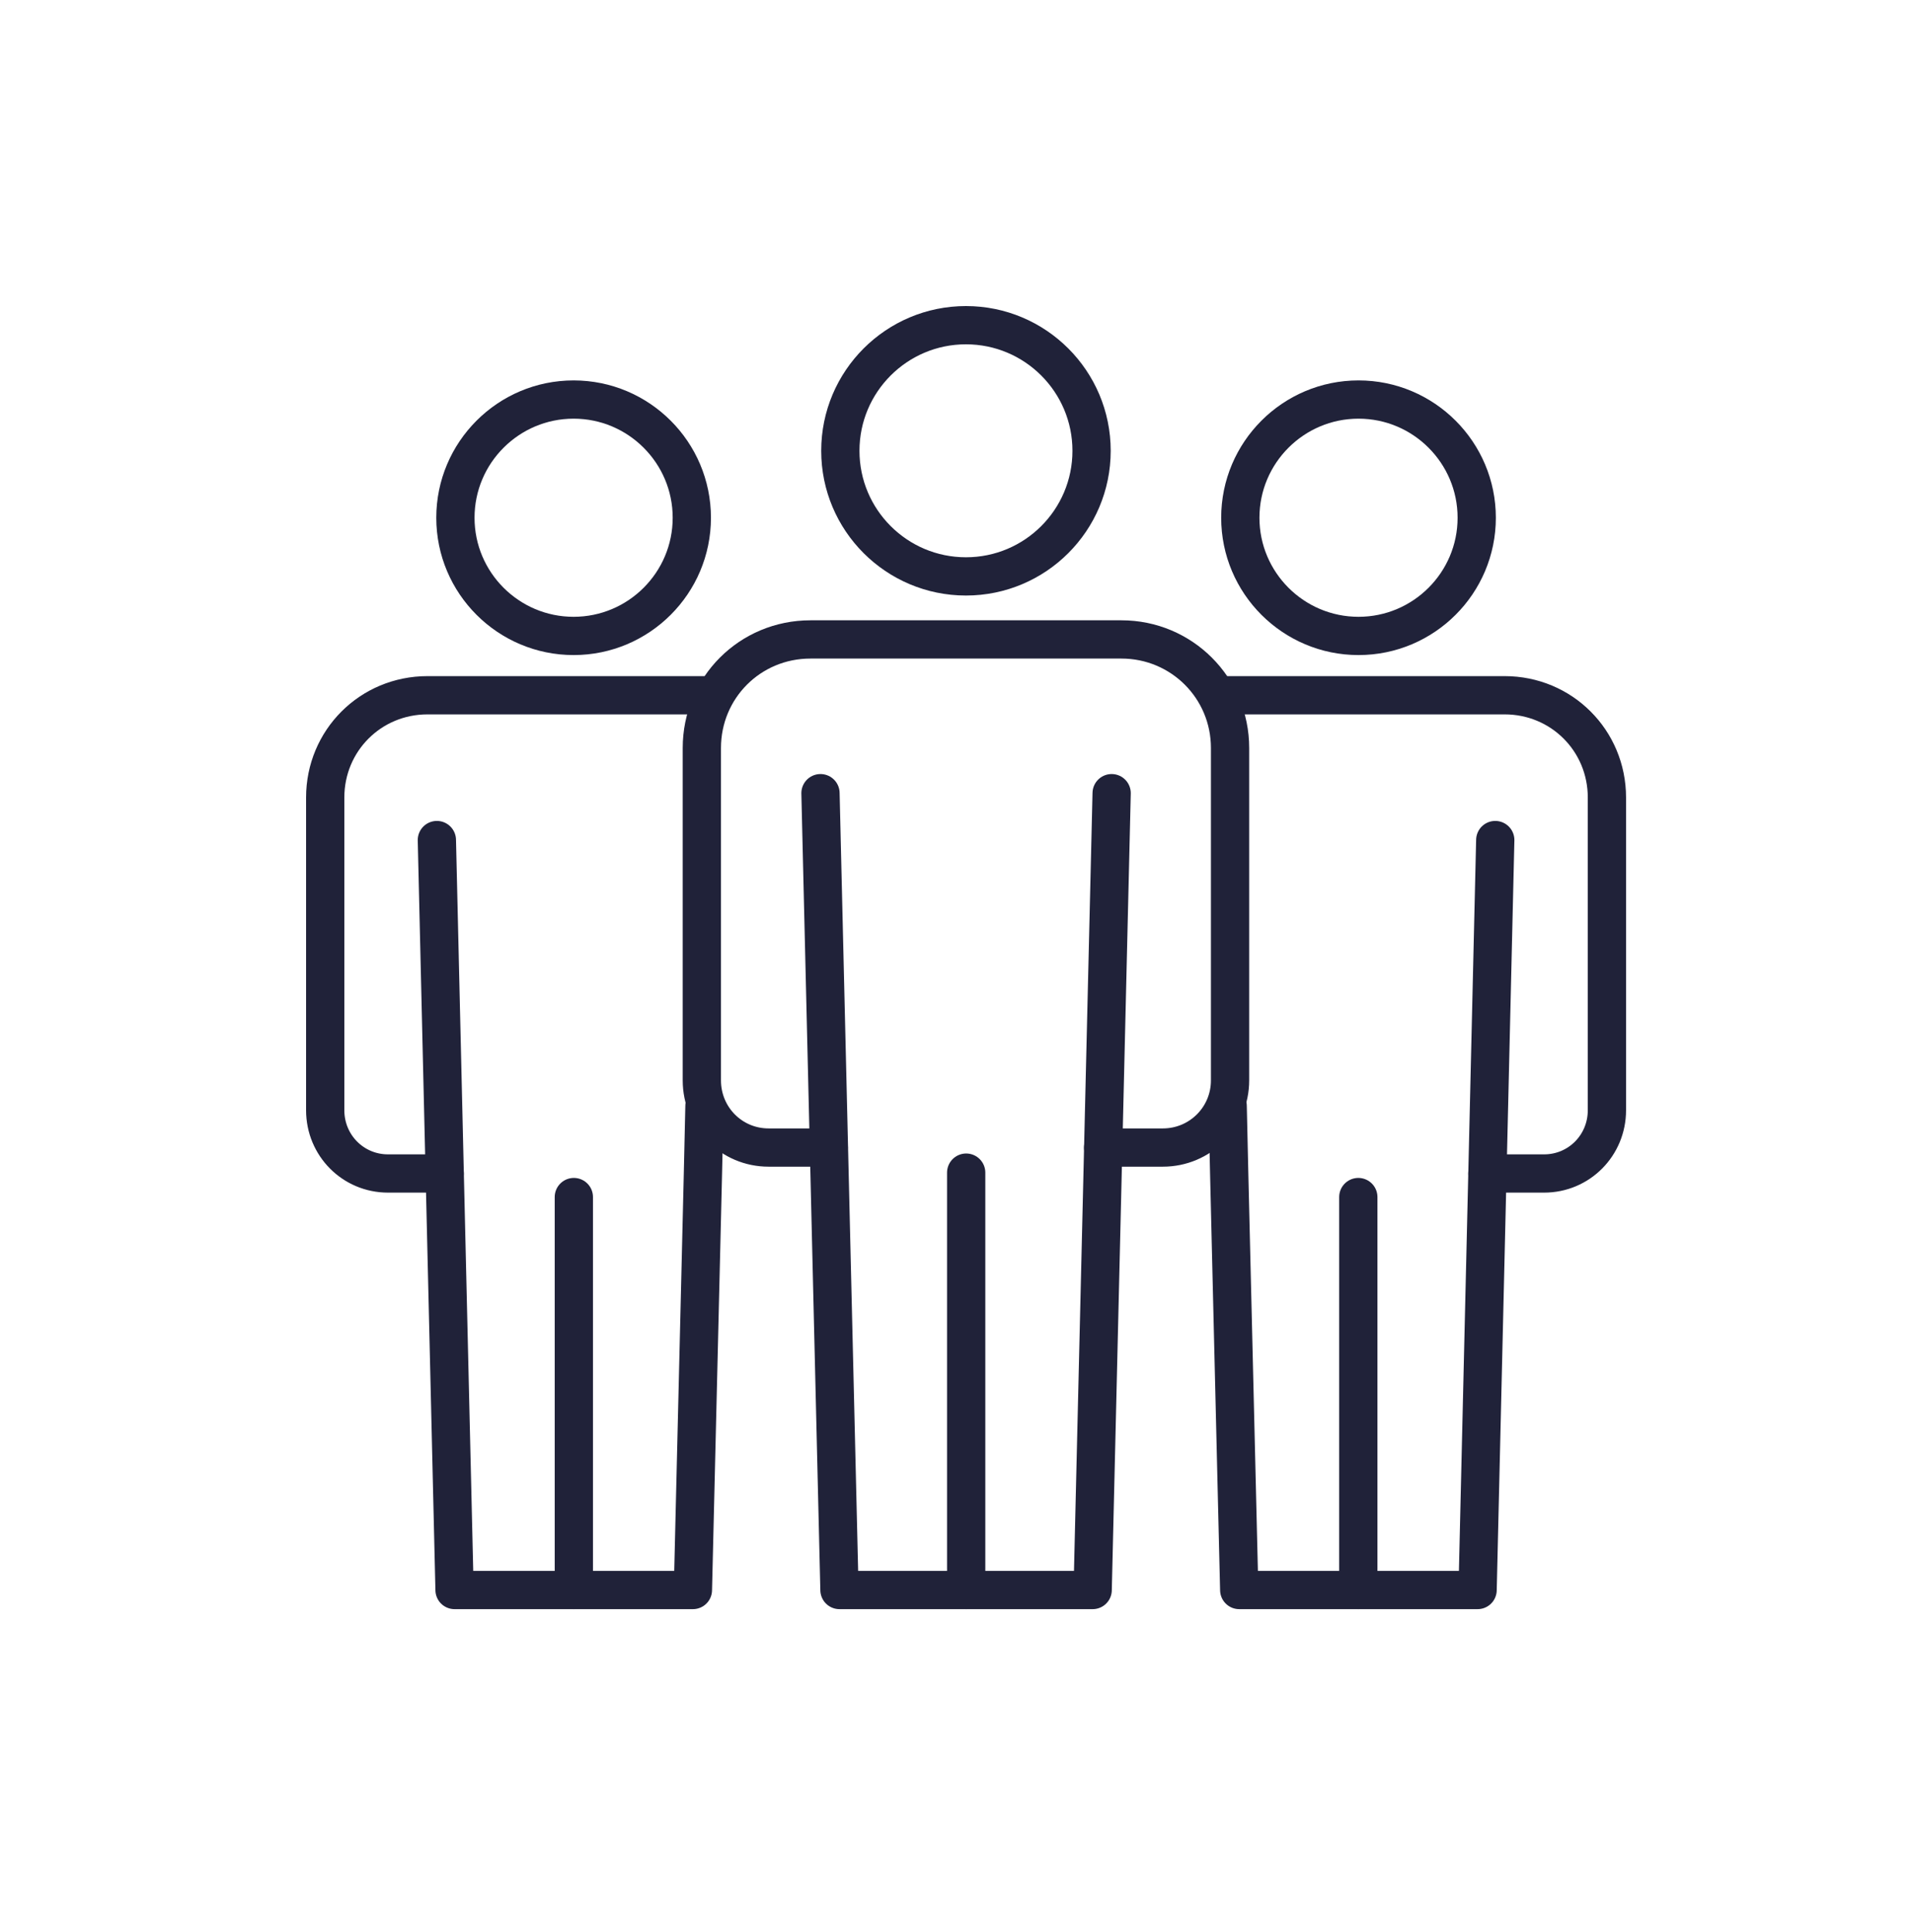
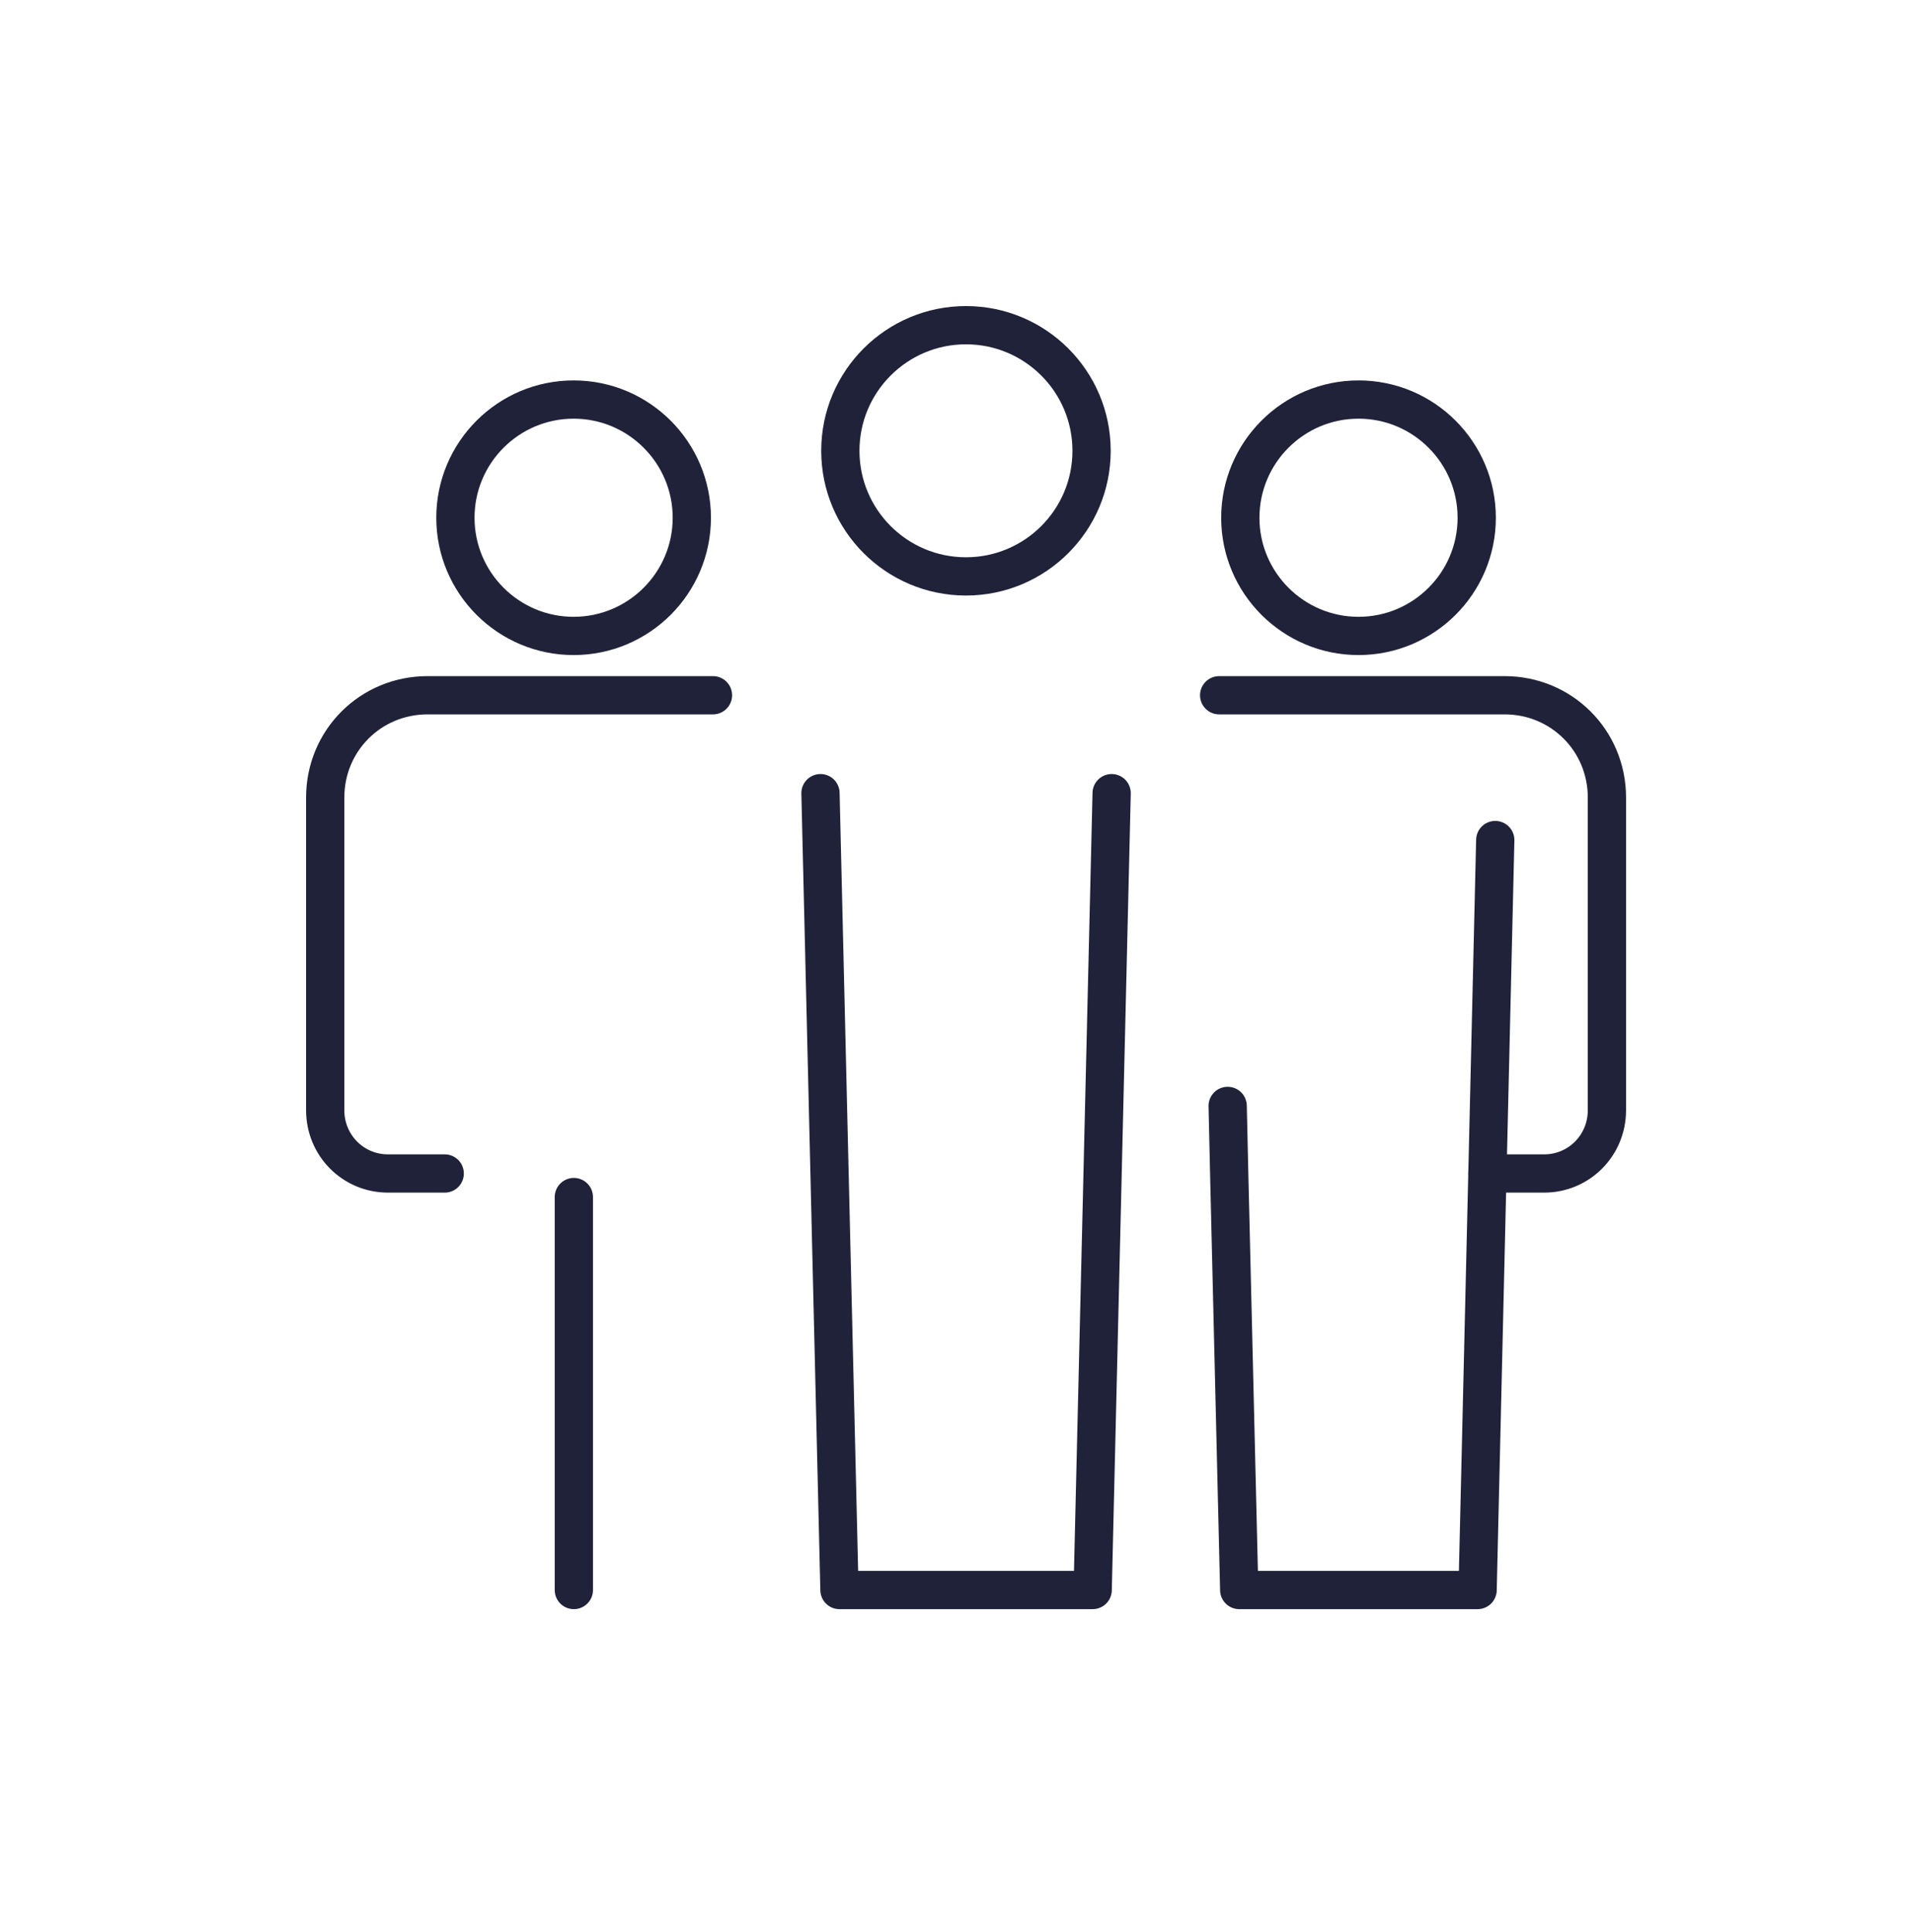
<svg xmlns="http://www.w3.org/2000/svg" width="100" height="101" viewBox="0 0 100 101" fill="none">
-   <path d="M43.324 59.991H40.177C38.239 59.991 36.688 58.429 36.688 56.479V39.105C36.688 35.947 39.208 33.428 42.366 33.428H58.623C61.758 33.428 64.3 35.947 64.3 39.105V56.479C64.3 58.429 62.727 59.991 60.789 59.991H57.665" stroke="#202239" stroke-width="2" stroke-linecap="round" stroke-linejoin="round" />
  <path d="M58.11 41.465L57.118 83.122H43.882L42.89 41.465" stroke="#202239" stroke-width="2" stroke-linecap="round" stroke-linejoin="round" />
-   <path d="M50.506 61.302V83.122" stroke="#202239" stroke-width="2" stroke-linecap="round" stroke-linejoin="round" />
  <path d="M57.061 23.567C57.061 19.941 54.12 17 50.494 17C46.869 17 43.928 19.941 43.928 23.567C43.928 27.192 46.869 30.133 50.494 30.133C54.12 30.133 57.061 27.192 57.061 23.567Z" stroke="#202239" stroke-width="2" stroke-linecap="round" stroke-linejoin="round" />
  <path d="M23.247 61.347H20.283C18.459 61.347 17 59.877 17 58.041V41.693C17 38.718 19.371 36.346 22.347 36.346H37.27" stroke="#202239" stroke-width="2" stroke-linecap="round" stroke-linejoin="round" />
-   <path d="M22.837 43.916L23.247 61.348L23.761 83.122H29.997H36.221L36.745 61.348L36.825 57.814" stroke="#202239" stroke-width="2" stroke-linecap="round" stroke-linejoin="round" />
  <path d="M29.997 62.579V83.122" stroke="#202239" stroke-width="2" stroke-linecap="round" stroke-linejoin="round" />
  <path d="M36.164 27.067C36.164 23.658 33.394 20.887 29.985 20.887C26.576 20.887 23.806 23.658 23.806 27.067C23.806 30.475 26.576 33.245 29.985 33.245C33.394 33.245 36.164 30.475 36.164 27.067Z" stroke="#202239" stroke-width="2" stroke-linecap="round" stroke-linejoin="round" />
  <path d="M63.73 36.346H78.653C81.629 36.346 84 38.718 84 41.693V58.041C84 59.877 82.541 61.347 80.717 61.347H77.753" stroke="#202239" stroke-width="2" stroke-linecap="round" stroke-linejoin="round" />
  <path d="M64.175 57.814L64.255 61.348L64.779 83.122H71.004H77.24L77.753 61.348L78.163 43.916" stroke="#202239" stroke-width="2" stroke-linecap="round" stroke-linejoin="round" />
-   <path d="M71.004 62.579V83.122" stroke="#202239" stroke-width="2" stroke-linecap="round" stroke-linejoin="round" />
  <path d="M64.836 27.067C64.836 23.658 67.606 20.887 71.015 20.887C74.424 20.887 77.194 23.658 77.194 27.067C77.194 30.475 74.424 33.245 71.015 33.245C67.606 33.245 64.836 30.475 64.836 27.067Z" stroke="#202239" stroke-width="2" stroke-linecap="round" stroke-linejoin="round" />
</svg>